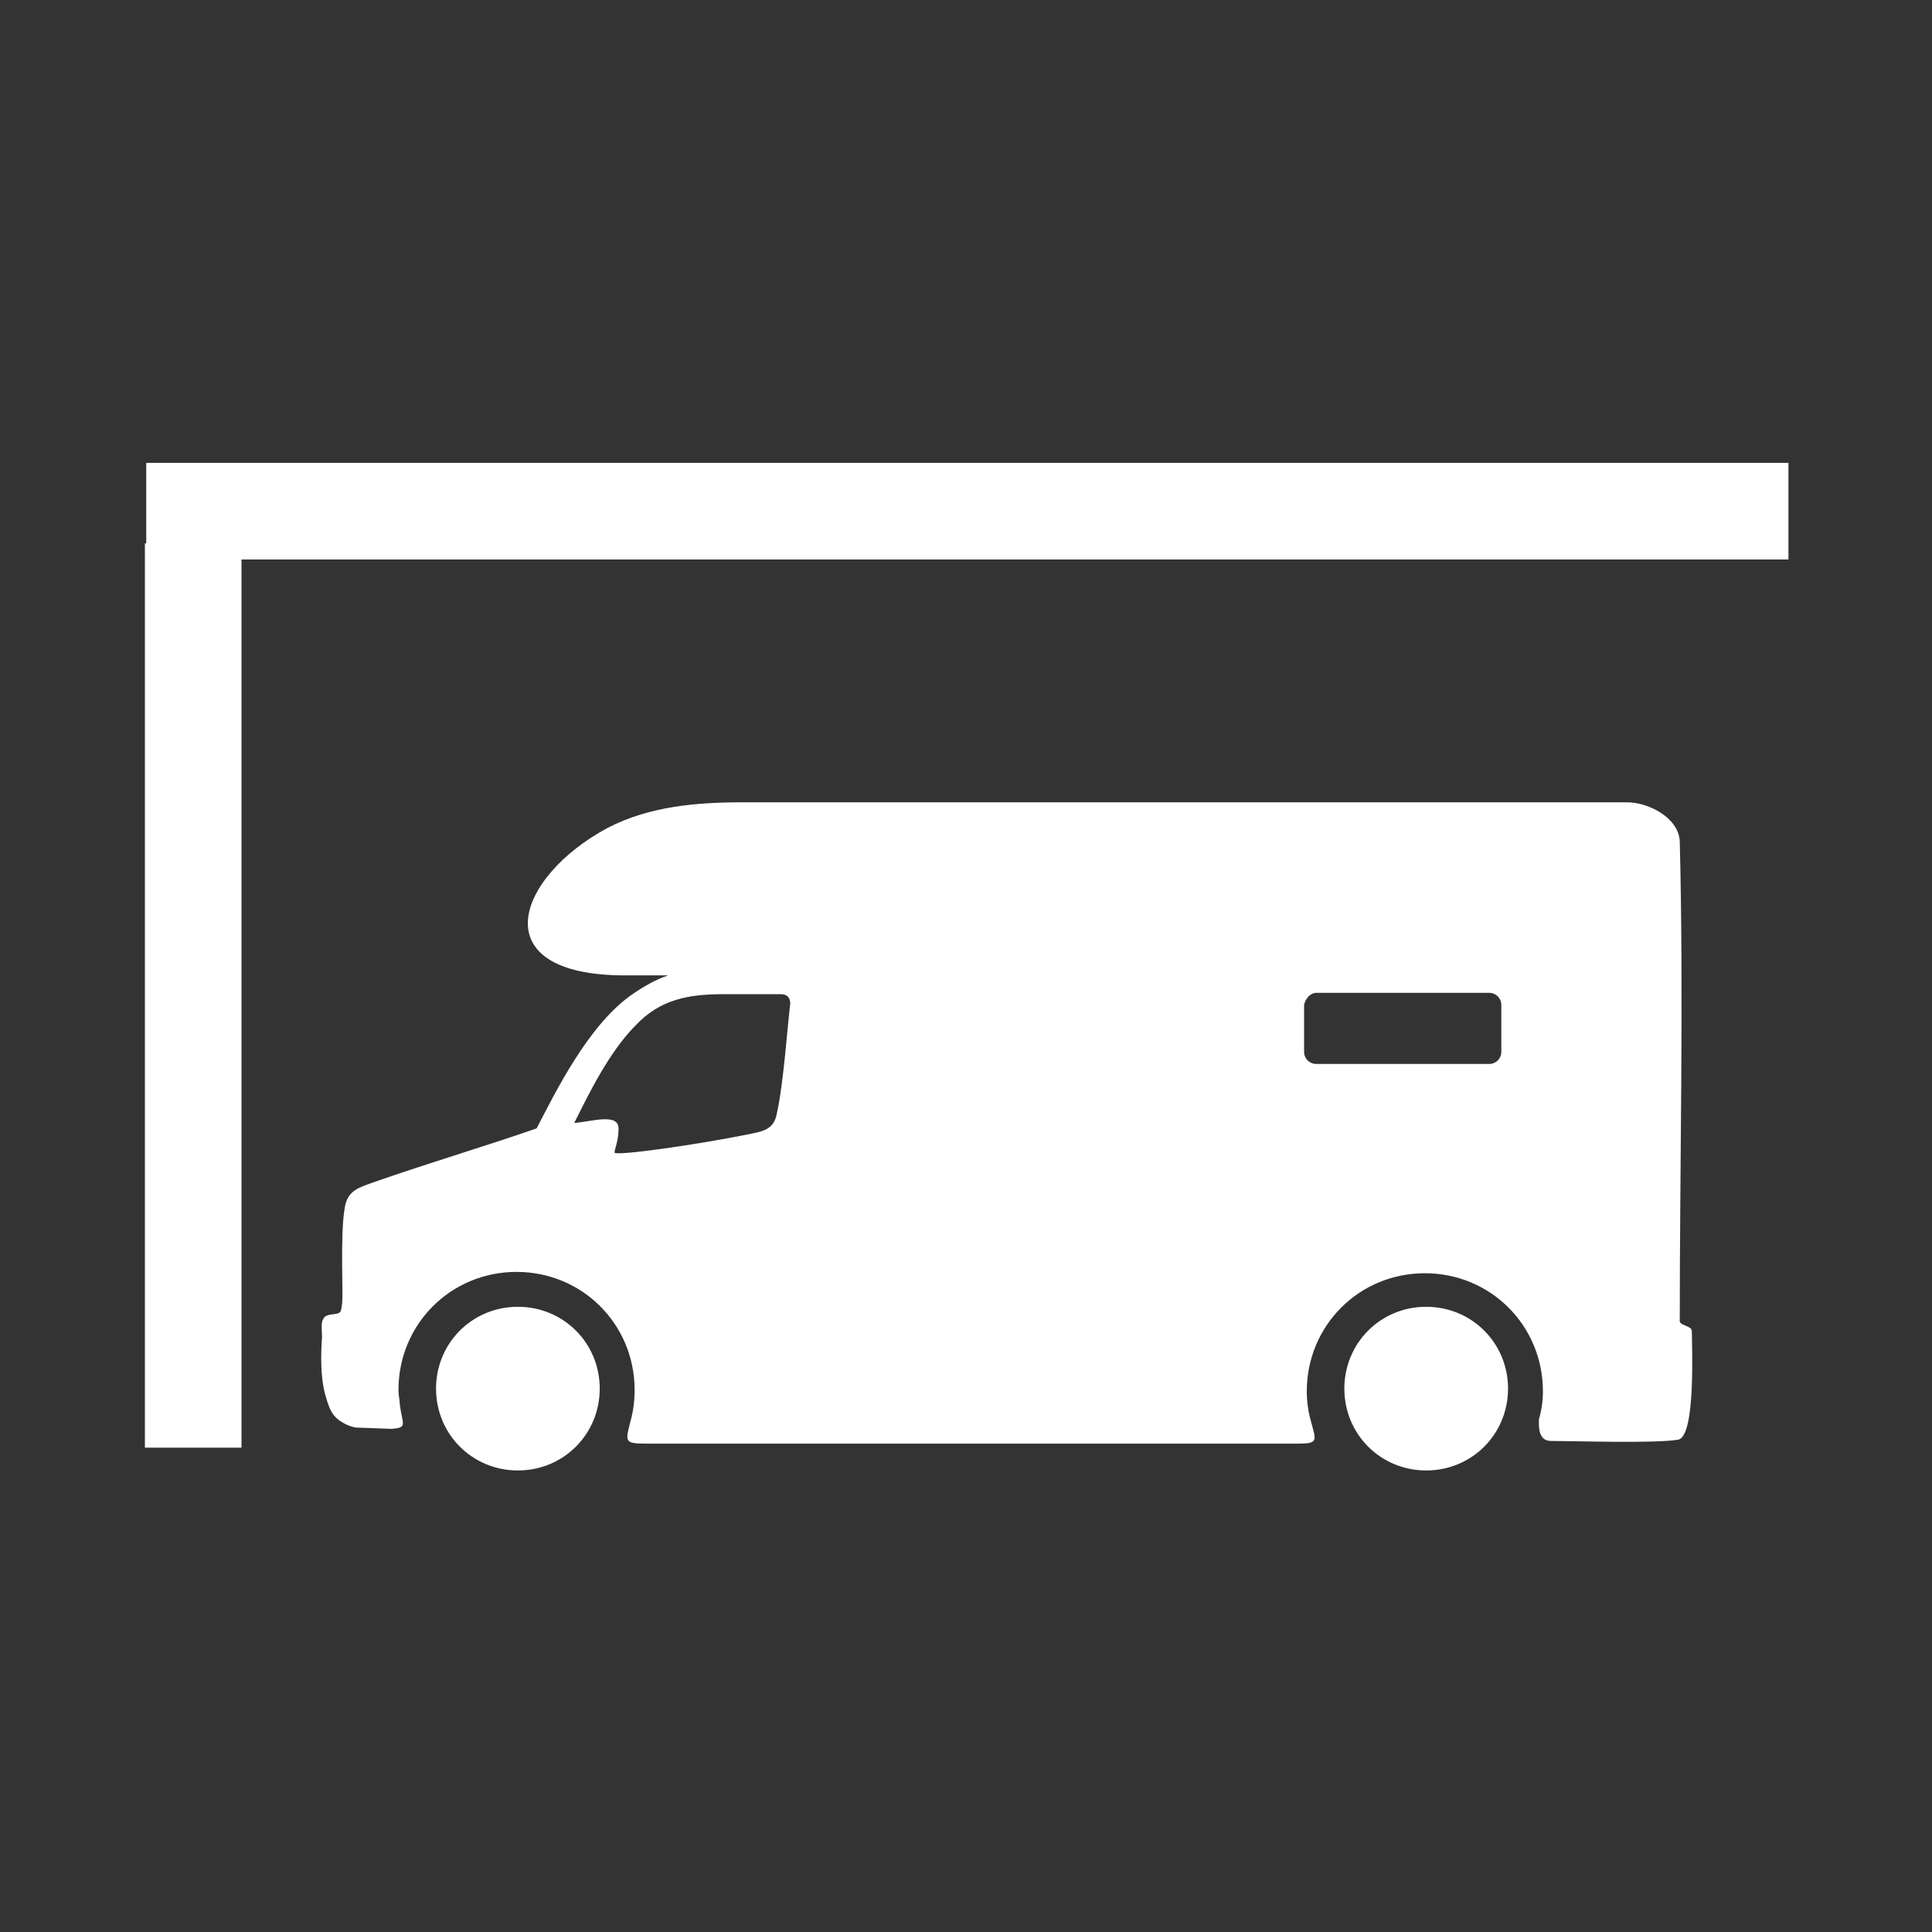
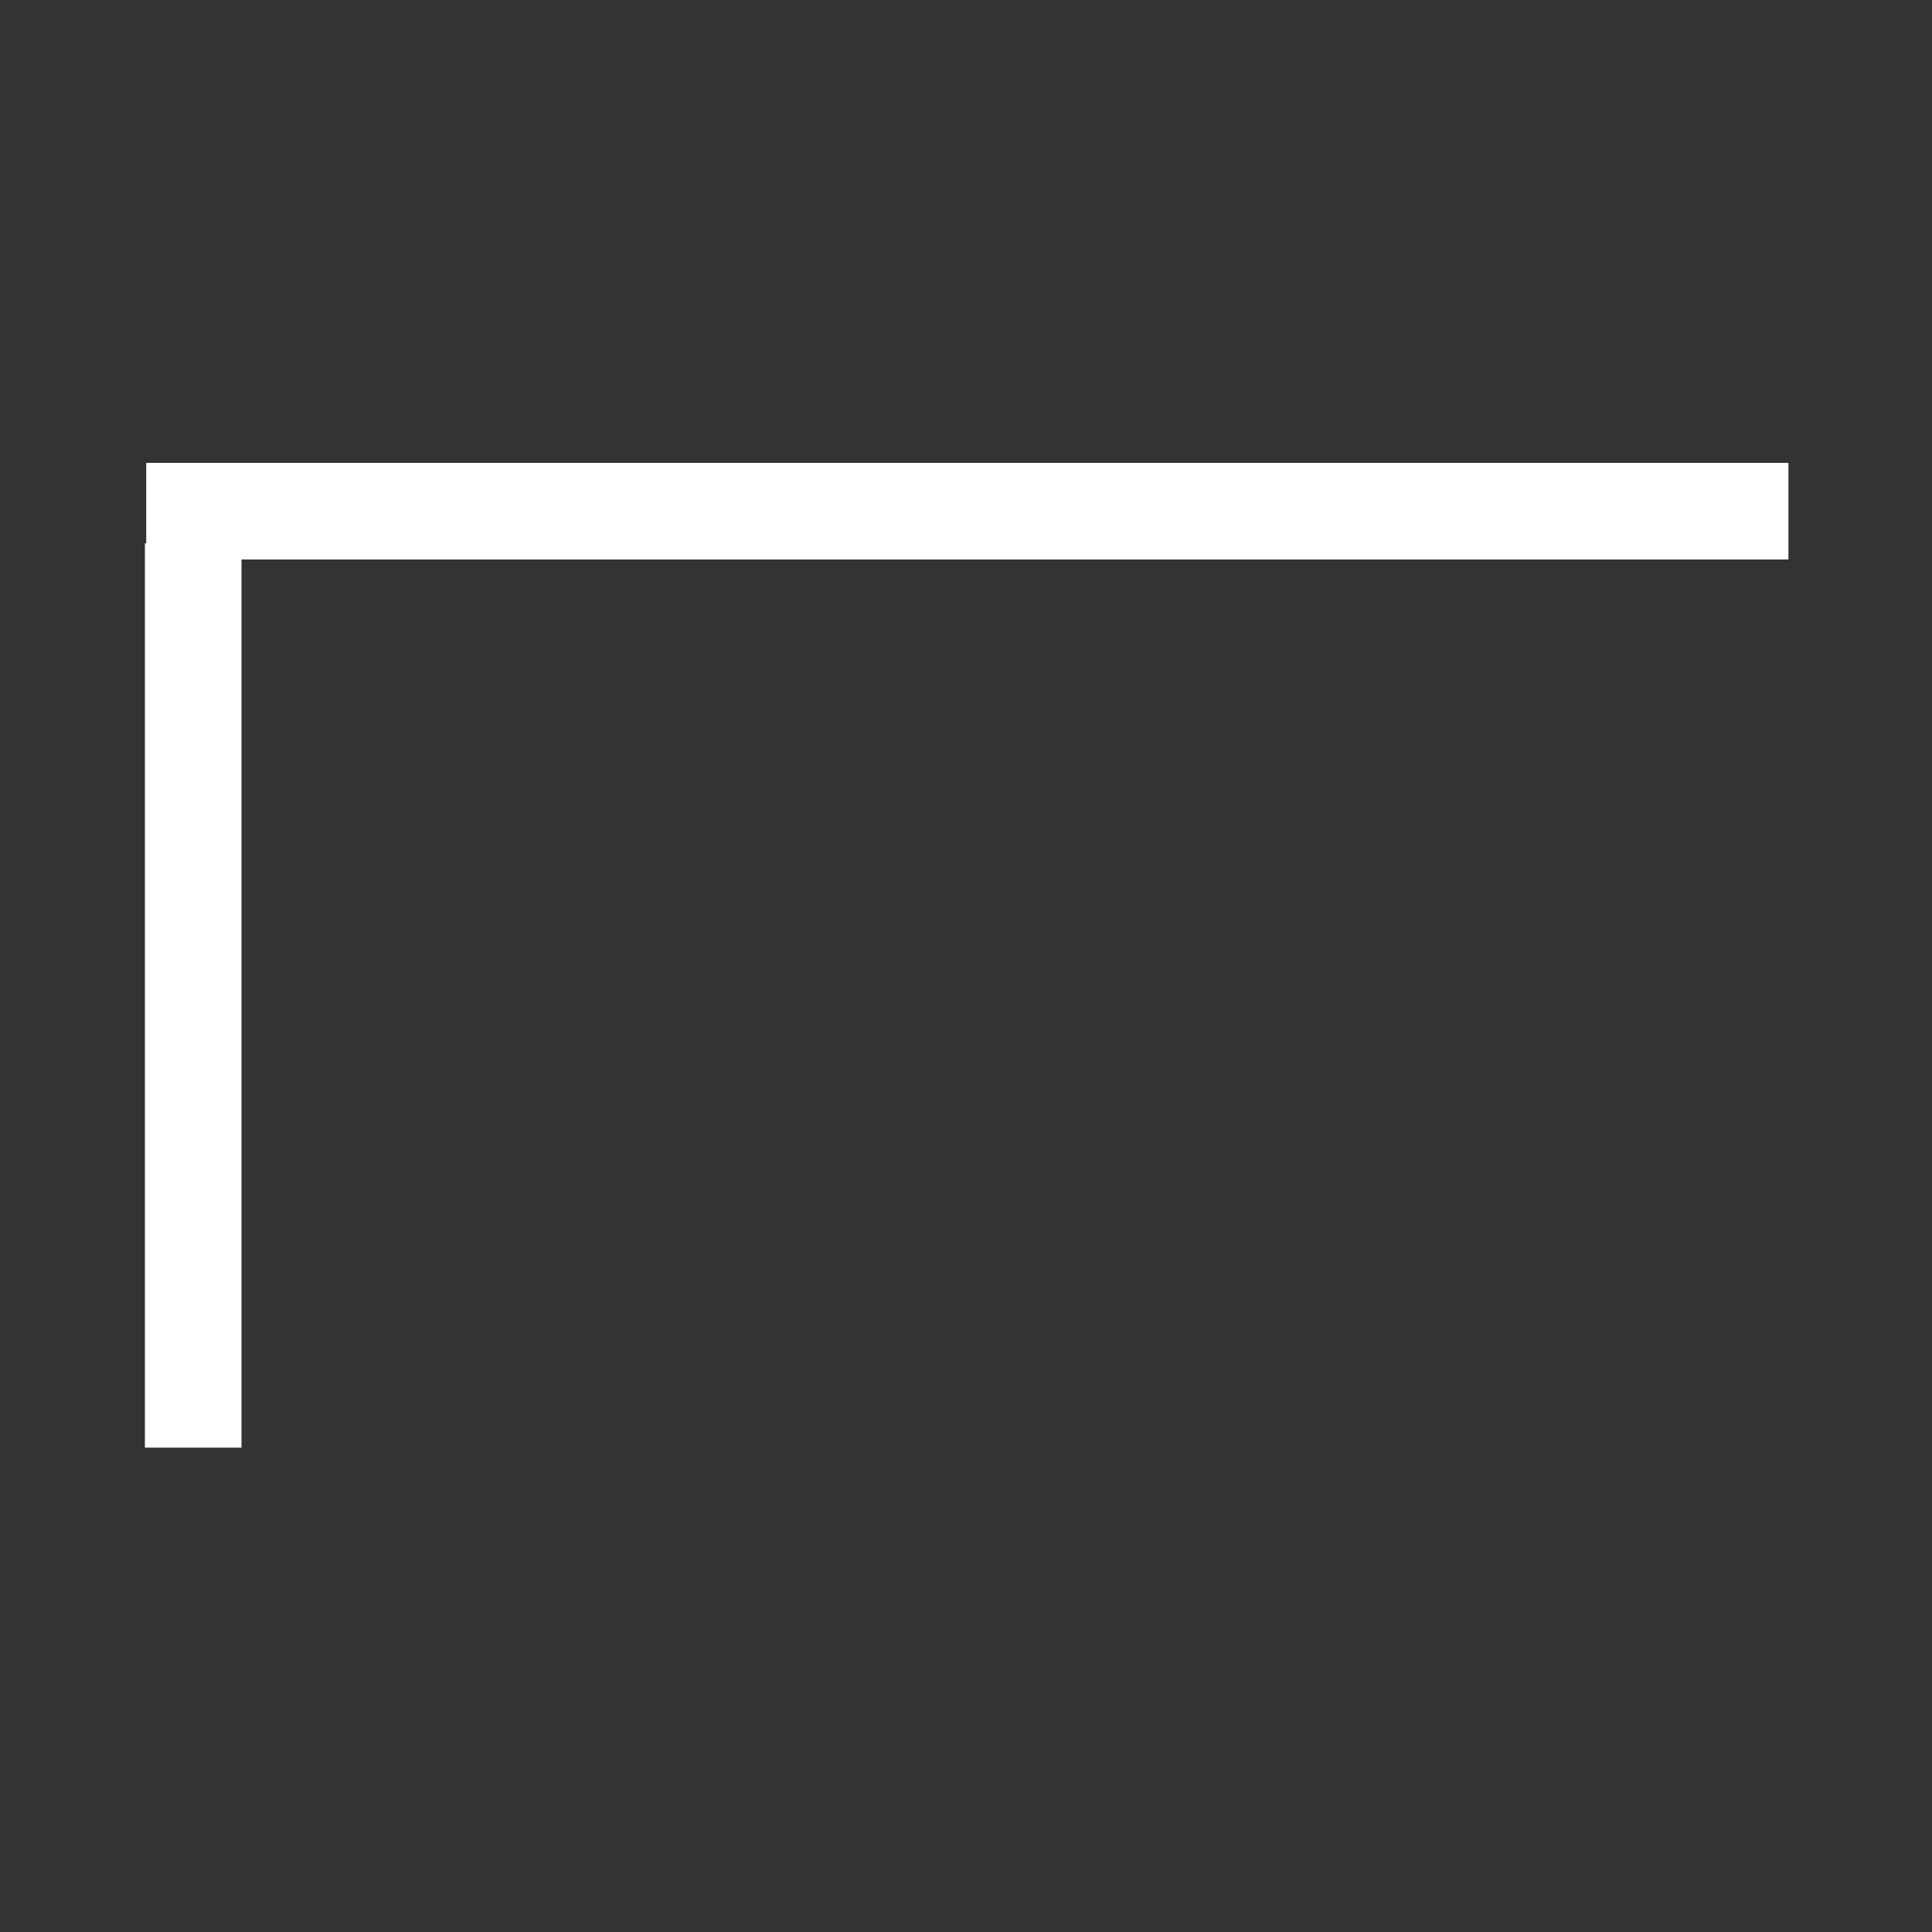
<svg xmlns="http://www.w3.org/2000/svg" version="1.1" id="Layer_1" x="0px" y="0px" viewBox="0 0 144 144" style="enable-background:new 0 0 144 144;" xml:space="preserve">
  <rect x="0" y="0" width="144" height="144" fill="#333333" stroke="none" />
  <style type="text/css">
	.st0{fill-rule:evenodd;clip-rule:evenodd;fill:#FFFFFF;}
	.st1{fill:#FFFFFF;}
</style>
  <g>
-     <path class="st0" d="M115.6,107.4c1.6,0,7.9,0.2,9.5-0.1c1.3-0.3,1-7,1-8.1c0-0.4-1-0.4-0.9-0.8c0-11.9,0.3-23.9,0-35.7   c-0.1-1.8-2.4-2.9-3.9-2.9h-66c-3.4,0-6.9,0.3-10,1.9c-6.9,3.7-9.4,11,1.3,11h3.2C48.9,73,48,73.5,47,74.2c-3.2,2.3-5.6,7.2-7,9.9   c-3.1,1.1-7.8,2.5-12.1,4c-1.1,0.4-2,0.6-2.2,1.9c-0.2,1.1-0.2,2.8-0.2,4.1c0,1.8,0.1,3-0.1,3.6c-0.1,0.4-1.1,0.1-1.3,0.6   c-0.2,0.3-0.1,0.8-0.1,1.4c-0.1,1.3-0.1,2.9,0.2,4.1c0.3,1.1,0.5,1.6,1,2c0.4,0.3,0.8,0.5,1.3,0.6l2.7,0.1c1.2-0.1,0.8-0.3,0.6-1.8   c0-0.3-0.1-0.7-0.1-1.1c0-4.9,3.9-8.8,8.8-8.8s8.8,3.9,8.8,8.8c0,0.8-0.1,1.6-0.3,2.3c-0.4,1.6-0.5,1.7,1.3,1.7h48.4   c1.6,0,1.4-0.2,1-1.7c-0.2-0.7-0.3-1.5-0.3-2.2c0-4.9,3.9-8.8,8.8-8.8s8.8,3.9,8.8,8.8c0,0.7-0.1,1.4-0.3,2.1   C114.7,106.2,114.6,107.4,115.6,107.4L115.6,107.4z M45.8,85.9c0-0.2,0.3-0.9,0.3-1.7c0.1-1.3-2-0.6-3.3-0.5   c1.1-2.2,2.6-5.3,4.6-7.3c1.8-1.9,3.9-2.3,6.5-2.3h4.3c0.5,0,0.7,0.3,0.7,0.7c-0.2,1.6-0.5,6-1,8.2c-0.2,1.1-0.9,1.3-1.9,1.5   C52.1,85.3,45.8,86.2,45.8,85.9L45.8,85.9z M98.1,74H111c0.5,0,0.9,0.4,0.9,0.9v3.5c0,0.5-0.4,0.9-0.9,0.9H98.1   c-0.5,0-0.9-0.4-0.9-0.9v-3.5C97.3,74.4,97.7,74,98.1,74L98.1,74z M38.6,97.4c3.4,0,6.1,2.7,6.1,6.1s-2.7,6.1-6.1,6.1   c-3.4,0-6.1-2.7-6.1-6.1S35.2,97.4,38.6,97.4L38.6,97.4z M106.3,97.4c3.4,0,6.1,2.7,6.1,6.1s-2.7,6.1-6.1,6.1s-6.1-2.7-6.1-6.1   C100.2,100.1,102.9,97.4,106.3,97.4L106.3,97.4z" />
    <rect x="10.8" y="40.5" class="st1" width="7.2" height="67.4" />
    <rect x="10.9" y="34.5" class="st1" width="122.4" height="7.2" />
  </g>
</svg>